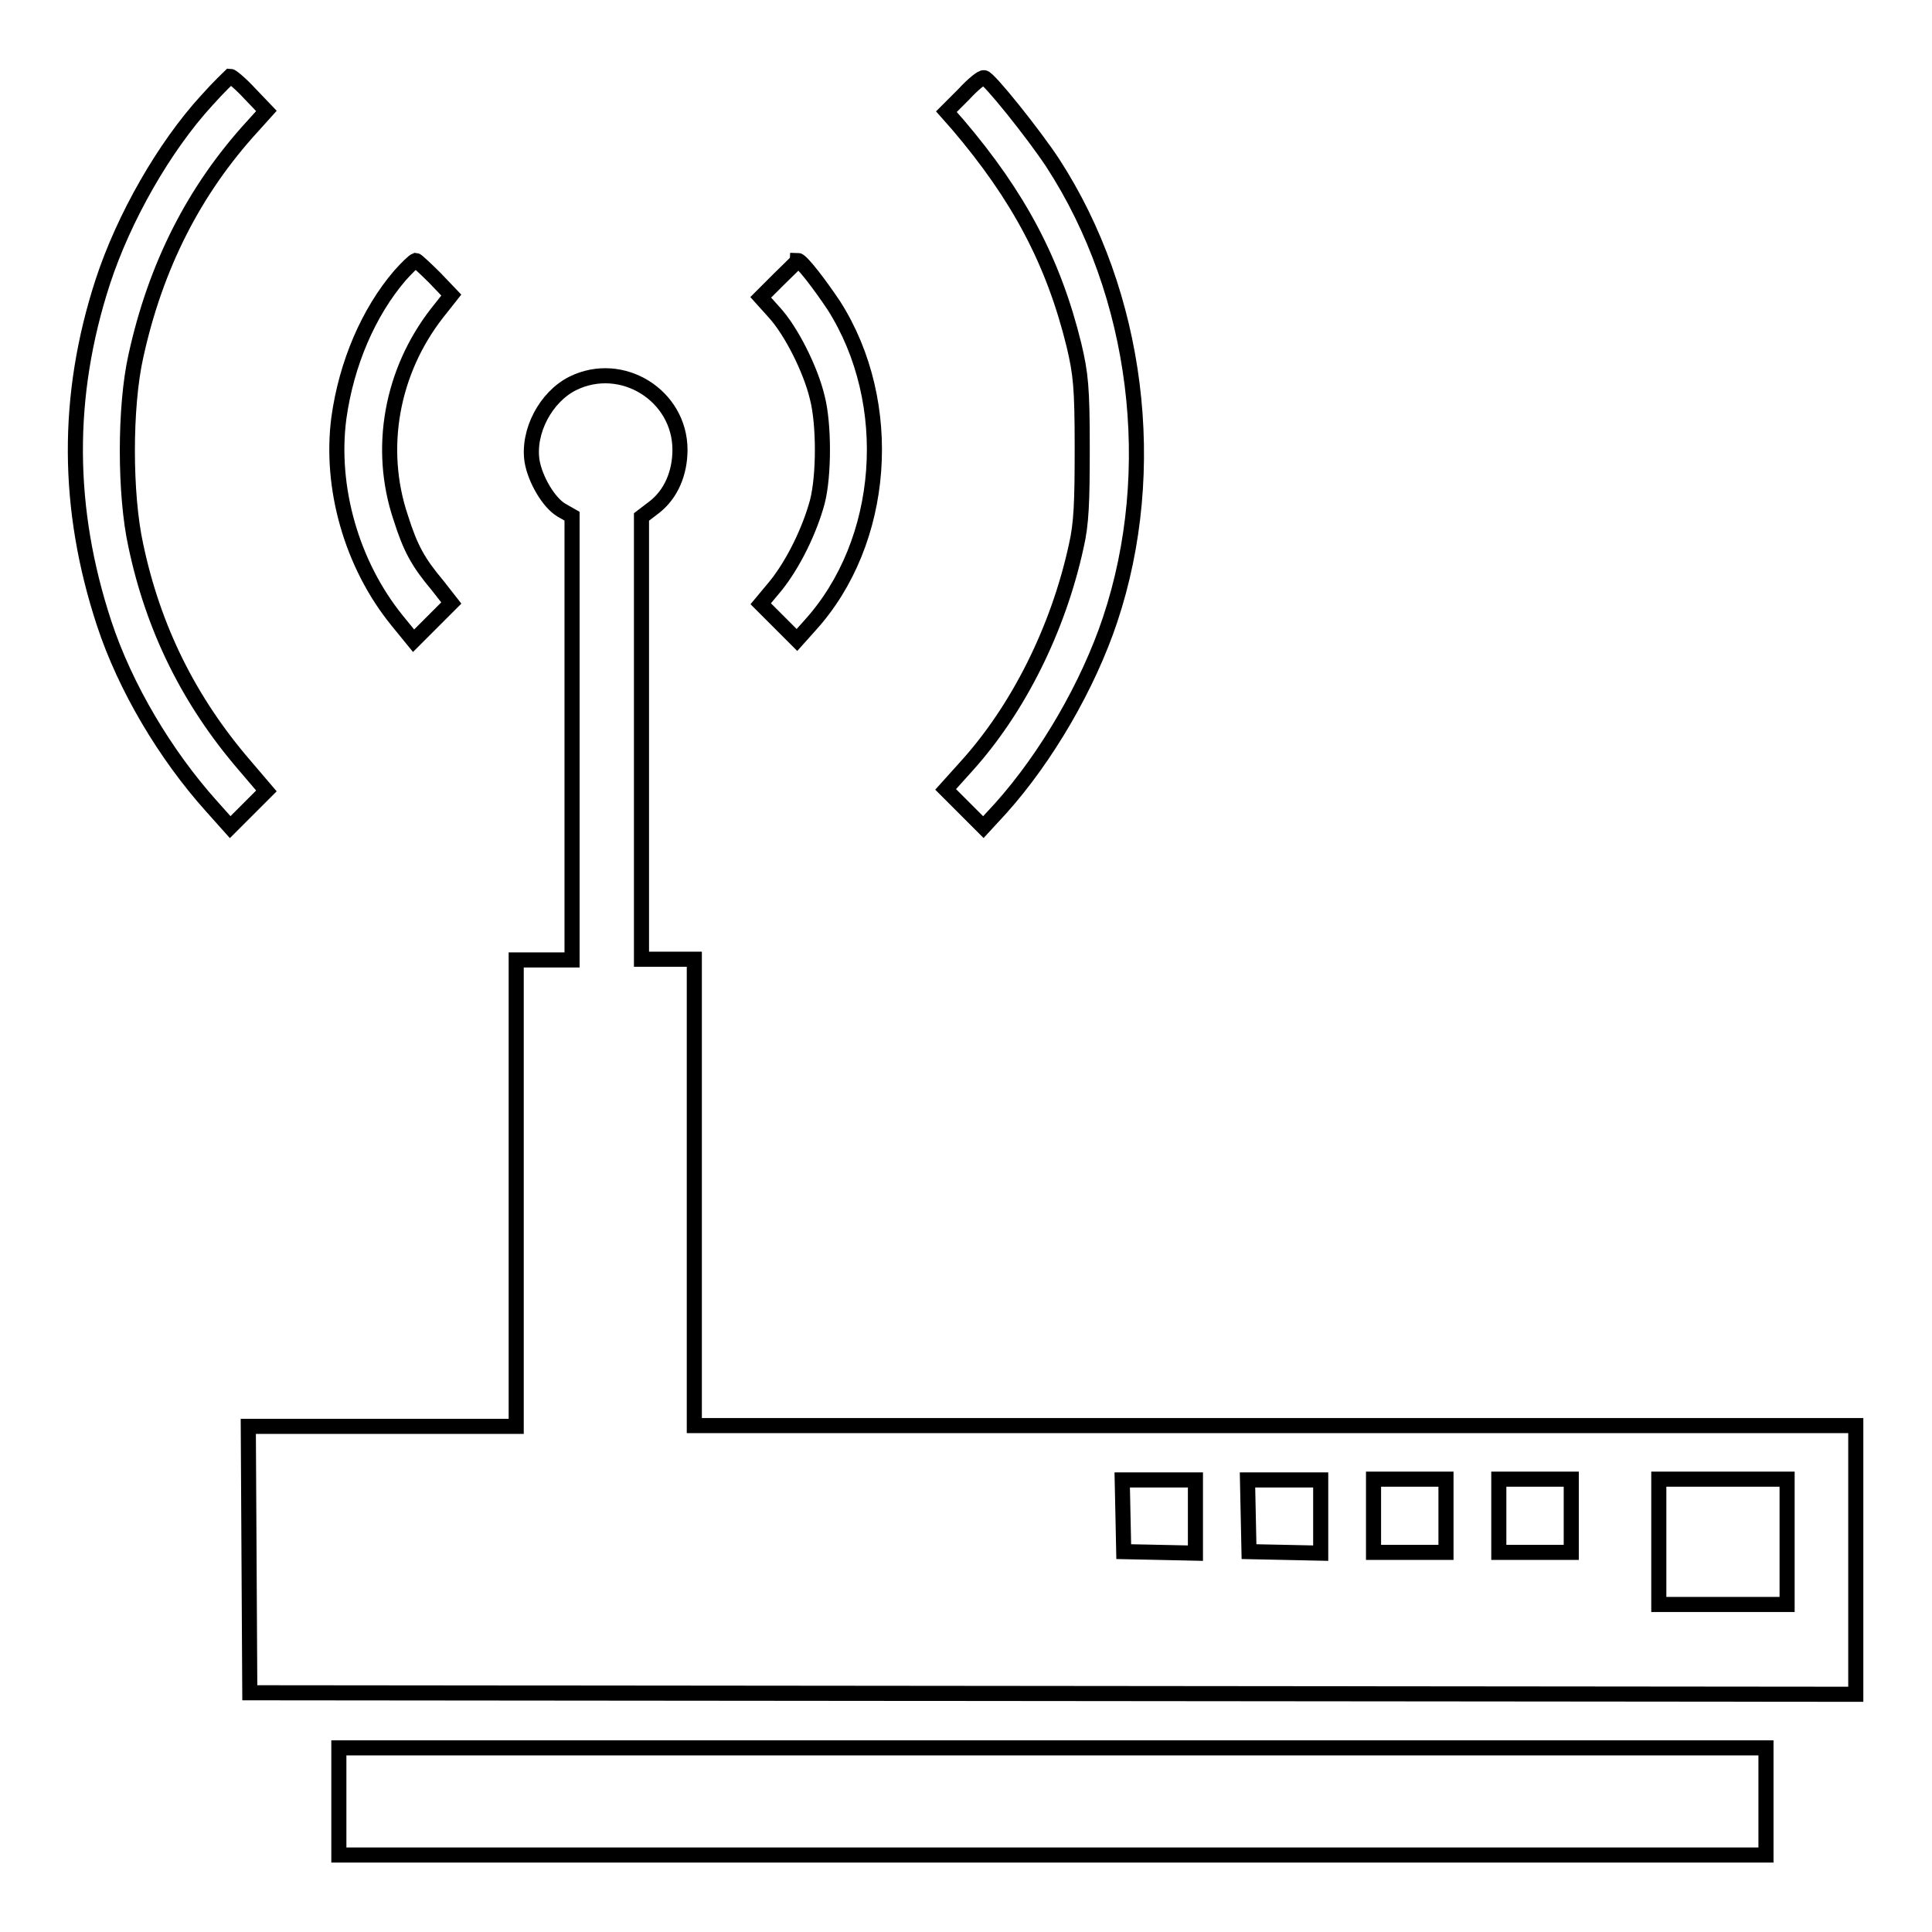
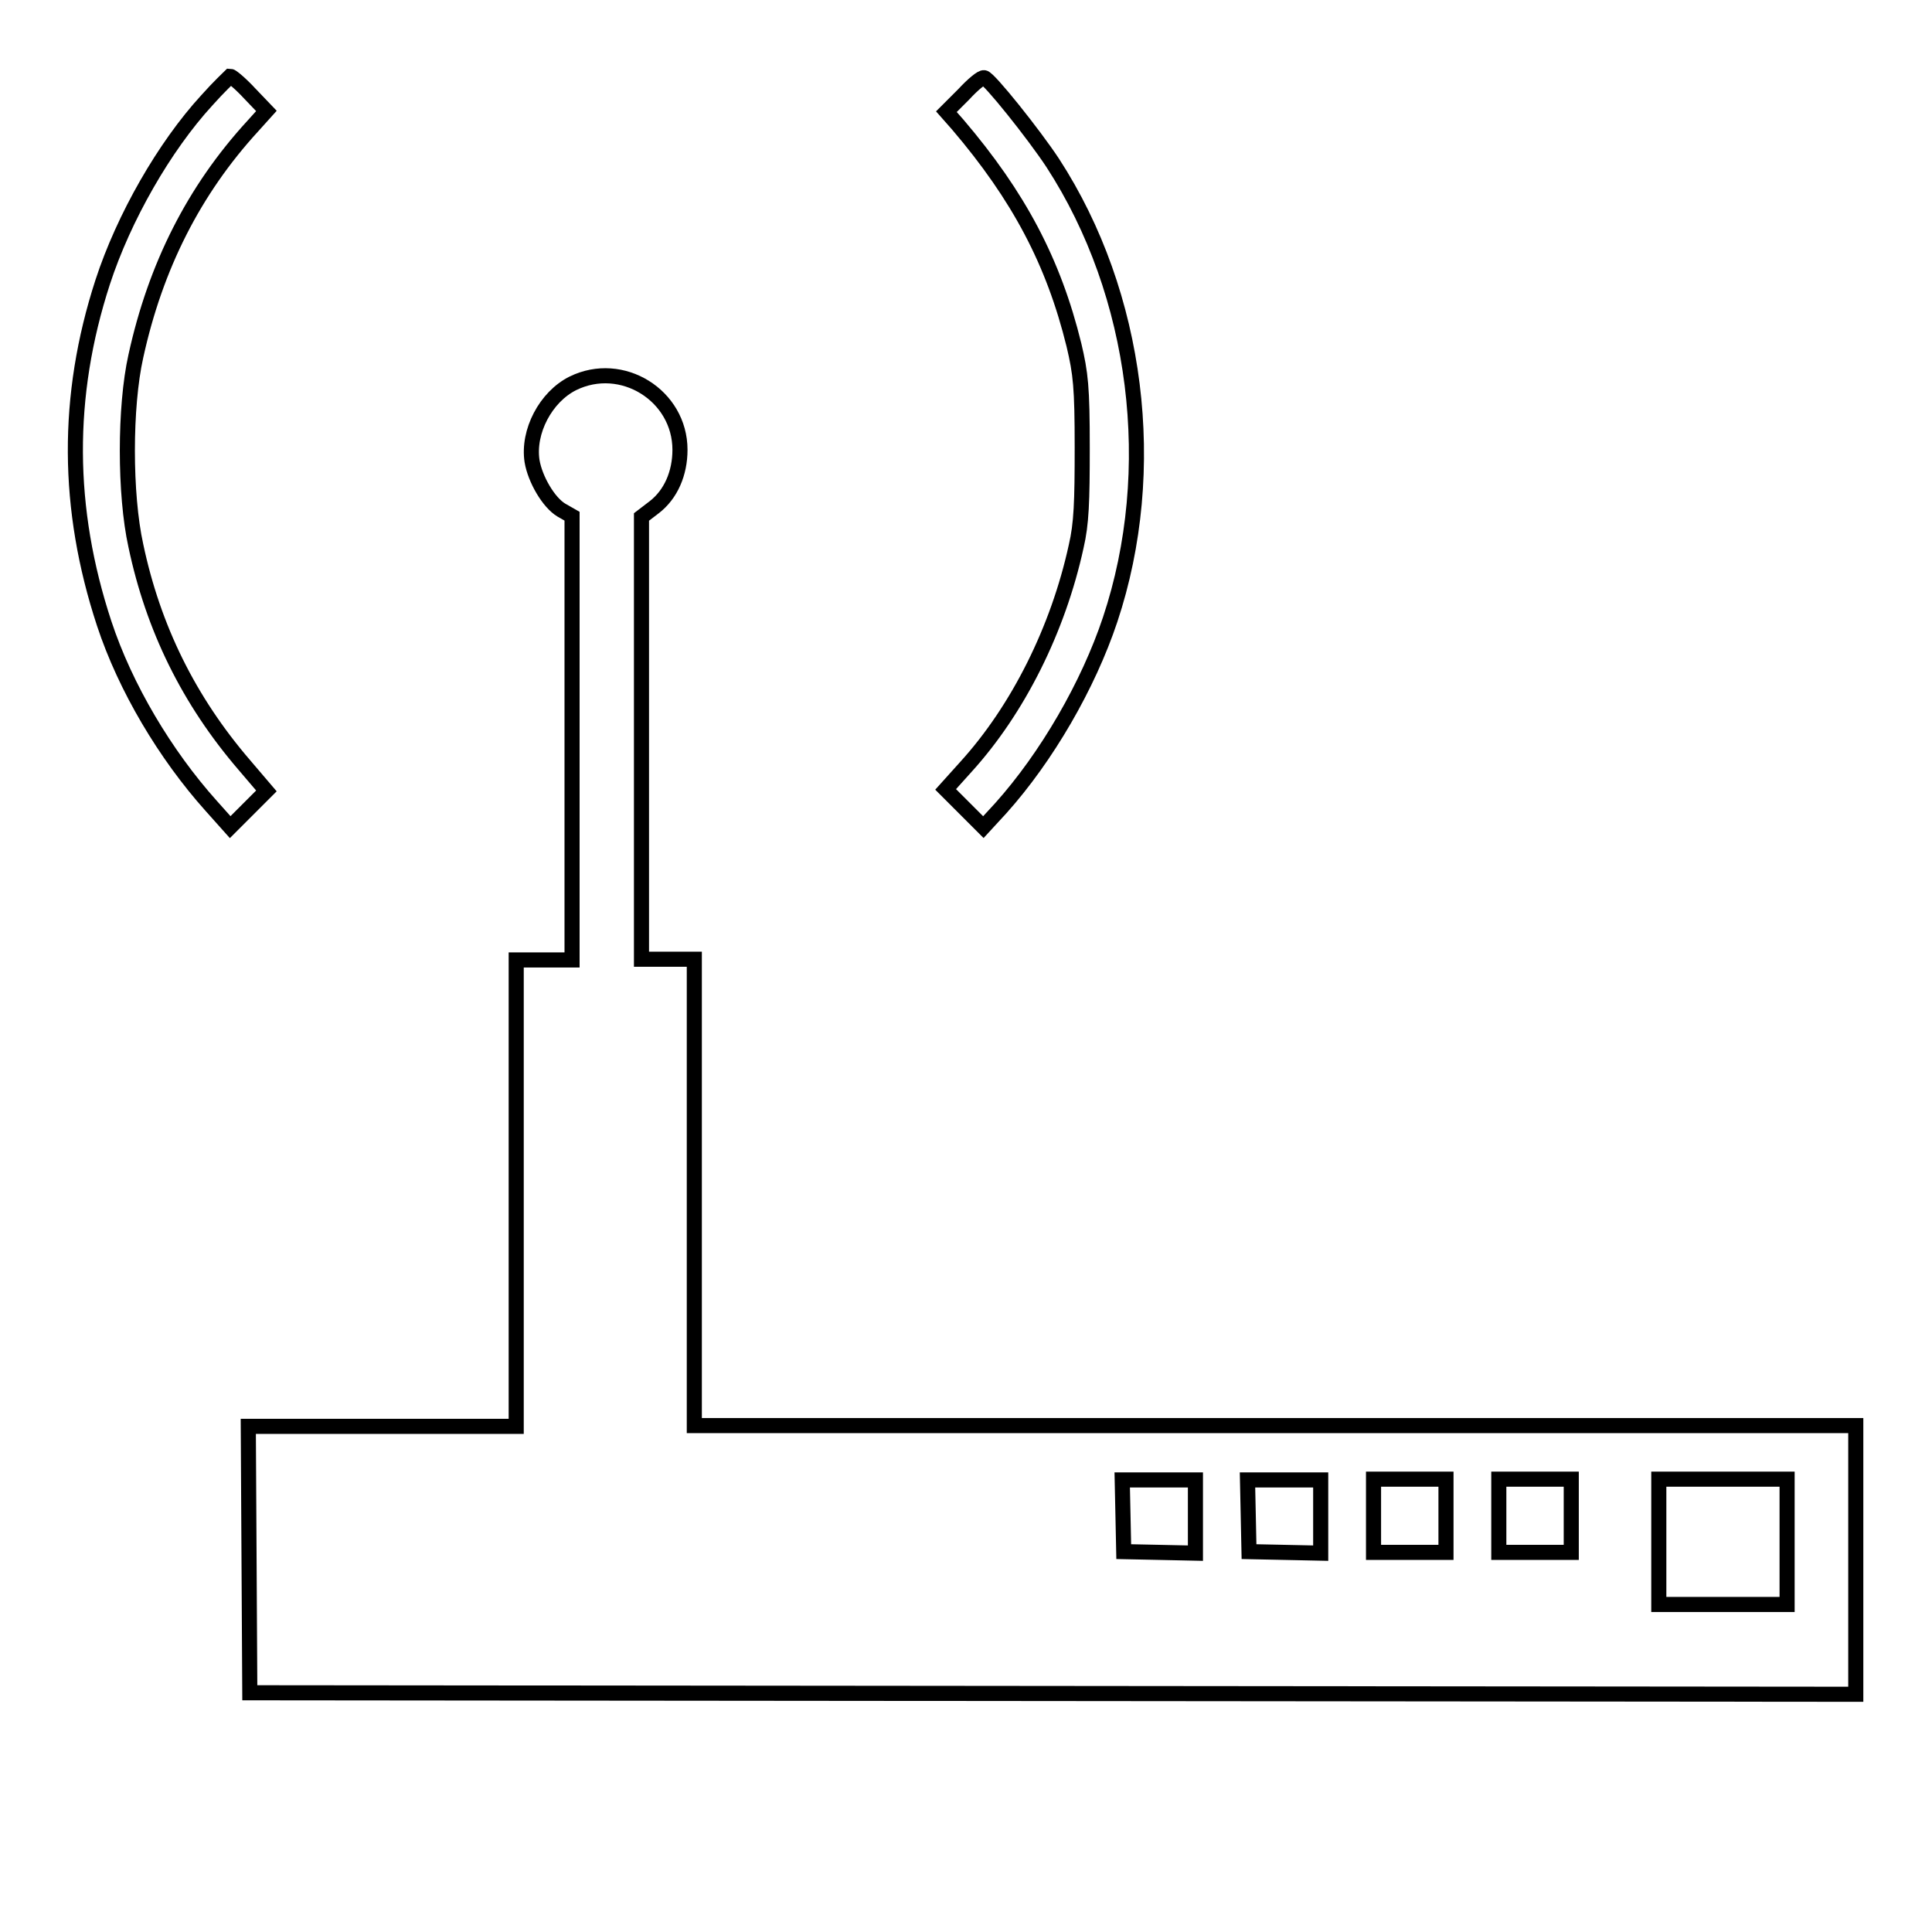
<svg xmlns="http://www.w3.org/2000/svg" version="1.1" x="0px" y="0px" viewBox="0 0 256 256" enable-background="new 0 0 256 256" xml:space="preserve">
  <g>
    <g>
      <g>
        <path stroke-width="2" fill-opacity="0" stroke="#000000" d="M27.4,13.3c-5.6,6.1-11,15.5-13.8,24.1c-4.9,15.1-4.8,30,0.2,45.2c2.8,8.5,8.1,17.4,14.2,24.2l2.5,2.8l2.4-2.4l2.4-2.4l-2.9-3.4c-7.4-8.6-12.1-18.2-14.4-29.1c-1.5-6.8-1.5-18.4,0-25.1c2.6-11.9,7.7-22,15.5-30.5l1.8-2l-2.2-2.3c-1.2-1.3-2.4-2.3-2.6-2.3C30.4,10.2,29,11.5,27.4,13.3z" />
        <path stroke-width="2" fill-opacity="0" stroke="#000000" d="M127.7,12.5l-2.3,2.3l1.5,1.7c8.1,9.5,12.7,18.2,15.4,29.2c0.9,3.8,1.1,5.6,1.1,13.6c0,7.2-0.1,10.1-0.8,13.1c-2.4,11-7.7,21.6-14.6,29.2l-2.7,3l2.5,2.5l2.5,2.5l2.3-2.5c6.1-6.8,11.6-16.3,14.5-25c6.6-19.8,3.7-43.1-7.6-60.5c-2.5-3.8-8.5-11.3-9.1-11.3C130.1,10.2,128.9,11.2,127.7,12.5z" />
-         <path stroke-width="2" fill-opacity="0" stroke="#000000" d="M53,36.5c-4.2,4.9-7.1,11.7-8.1,18.9c-1.2,9.2,1.7,19.4,7.7,26.8l2.2,2.7l2.5-2.5l2.5-2.5L58,77.6c-2.6-3.1-3.6-4.9-4.9-9c-3.1-9.2-1.2-19.4,4.8-27.1l1.9-2.4l-2.2-2.3c-1.2-1.2-2.4-2.3-2.5-2.3C54.8,34.6,53.9,35.5,53,36.5z" />
-         <path stroke-width="2" fill-opacity="0" stroke="#000000" d="M103.2,37l-2.4,2.4l1.8,2c2.2,2.4,4.8,7.5,5.7,11.3c0.9,3.5,0.9,10.3,0,13.8c-1,3.7-3.1,8.1-5.5,11.1l-2,2.4l2.4,2.4l2.4,2.4l1.7-1.9c10.1-11.1,11.4-29.5,3.2-42.4c-1.8-2.7-4.3-6-4.8-6C105.7,34.6,104.5,35.7,103.2,37z" />
        <path stroke-width="2" fill-opacity="0" stroke="#000000" d="M75.9,50.8c-3.6,1.8-6,6.4-5.4,10.3c0.4,2.4,2.2,5.5,3.9,6.5l1.4,0.8v29.4v29.4h-3.7h-3.7v30.9v30.9H50.7H32.9l0.1,17.7l0.1,17.6l106.4,0.1l106.4,0.1v-17.8v-17.8h-77H92v-30.9v-30.9h-3.5H85V97.9V68.5l1.7-1.3c2.2-1.7,3.4-4.5,3.4-7.6C90.1,52.4,82.4,47.6,75.9,50.8z M158.4,200.9v4.9l-4.7-0.1l-4.8-0.1l-0.1-4.8l-0.1-4.7h4.9h4.8L158.4,200.9L158.4,200.9z M175,200.9v4.9l-4.7-0.1l-4.8-0.1l-0.1-4.8l-0.1-4.7h4.9h4.8L175,200.9L175,200.9z M191.6,200.9v4.8h-4.8h-4.8v-4.8V196h4.8h4.8L191.6,200.9L191.6,200.9z M208.2,200.9v4.8h-4.8h-4.8v-4.8V196h4.8h4.8V200.9z M236.8,204.3v8.3h-8.5h-8.5v-8.3V196h8.5h8.5V204.3z" />
-         <path stroke-width="2" fill-opacity="0" stroke="#000000" d="M44.9,238.7v7.1h94.5H234v-7.1v-7.1h-94.5H44.9V238.7z" />
      </g>
    </g>
  </g>
</svg>